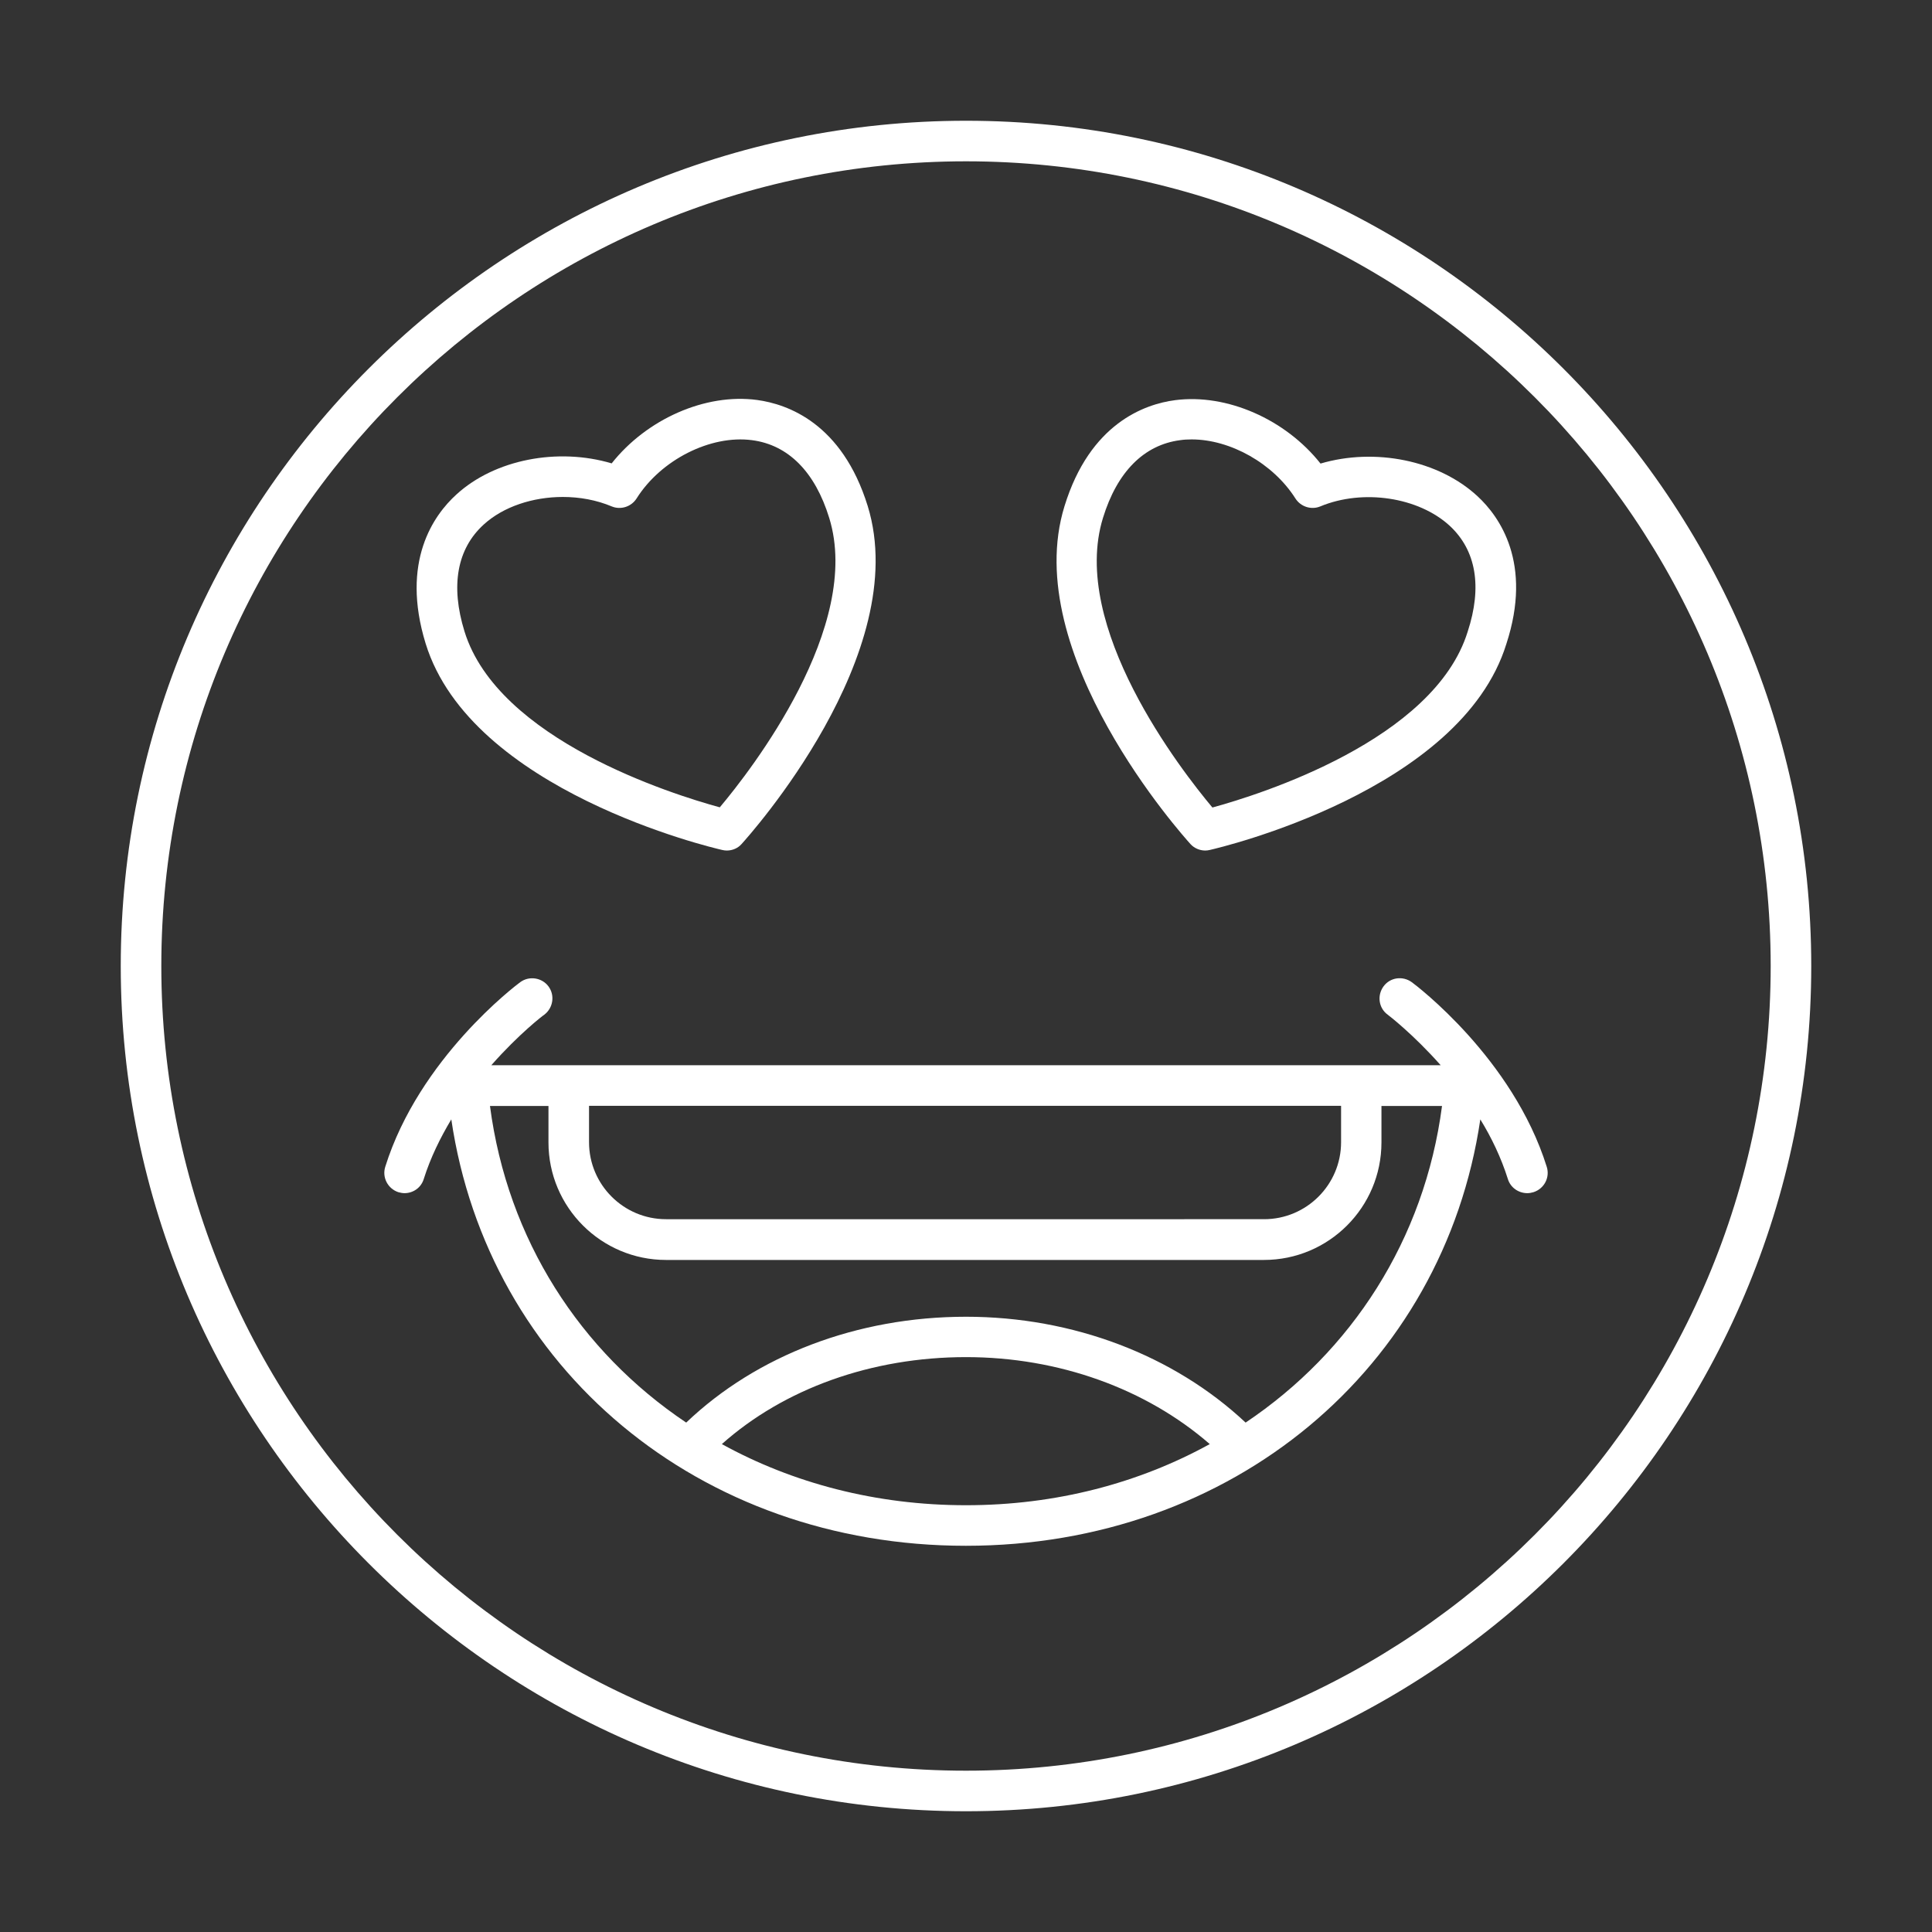
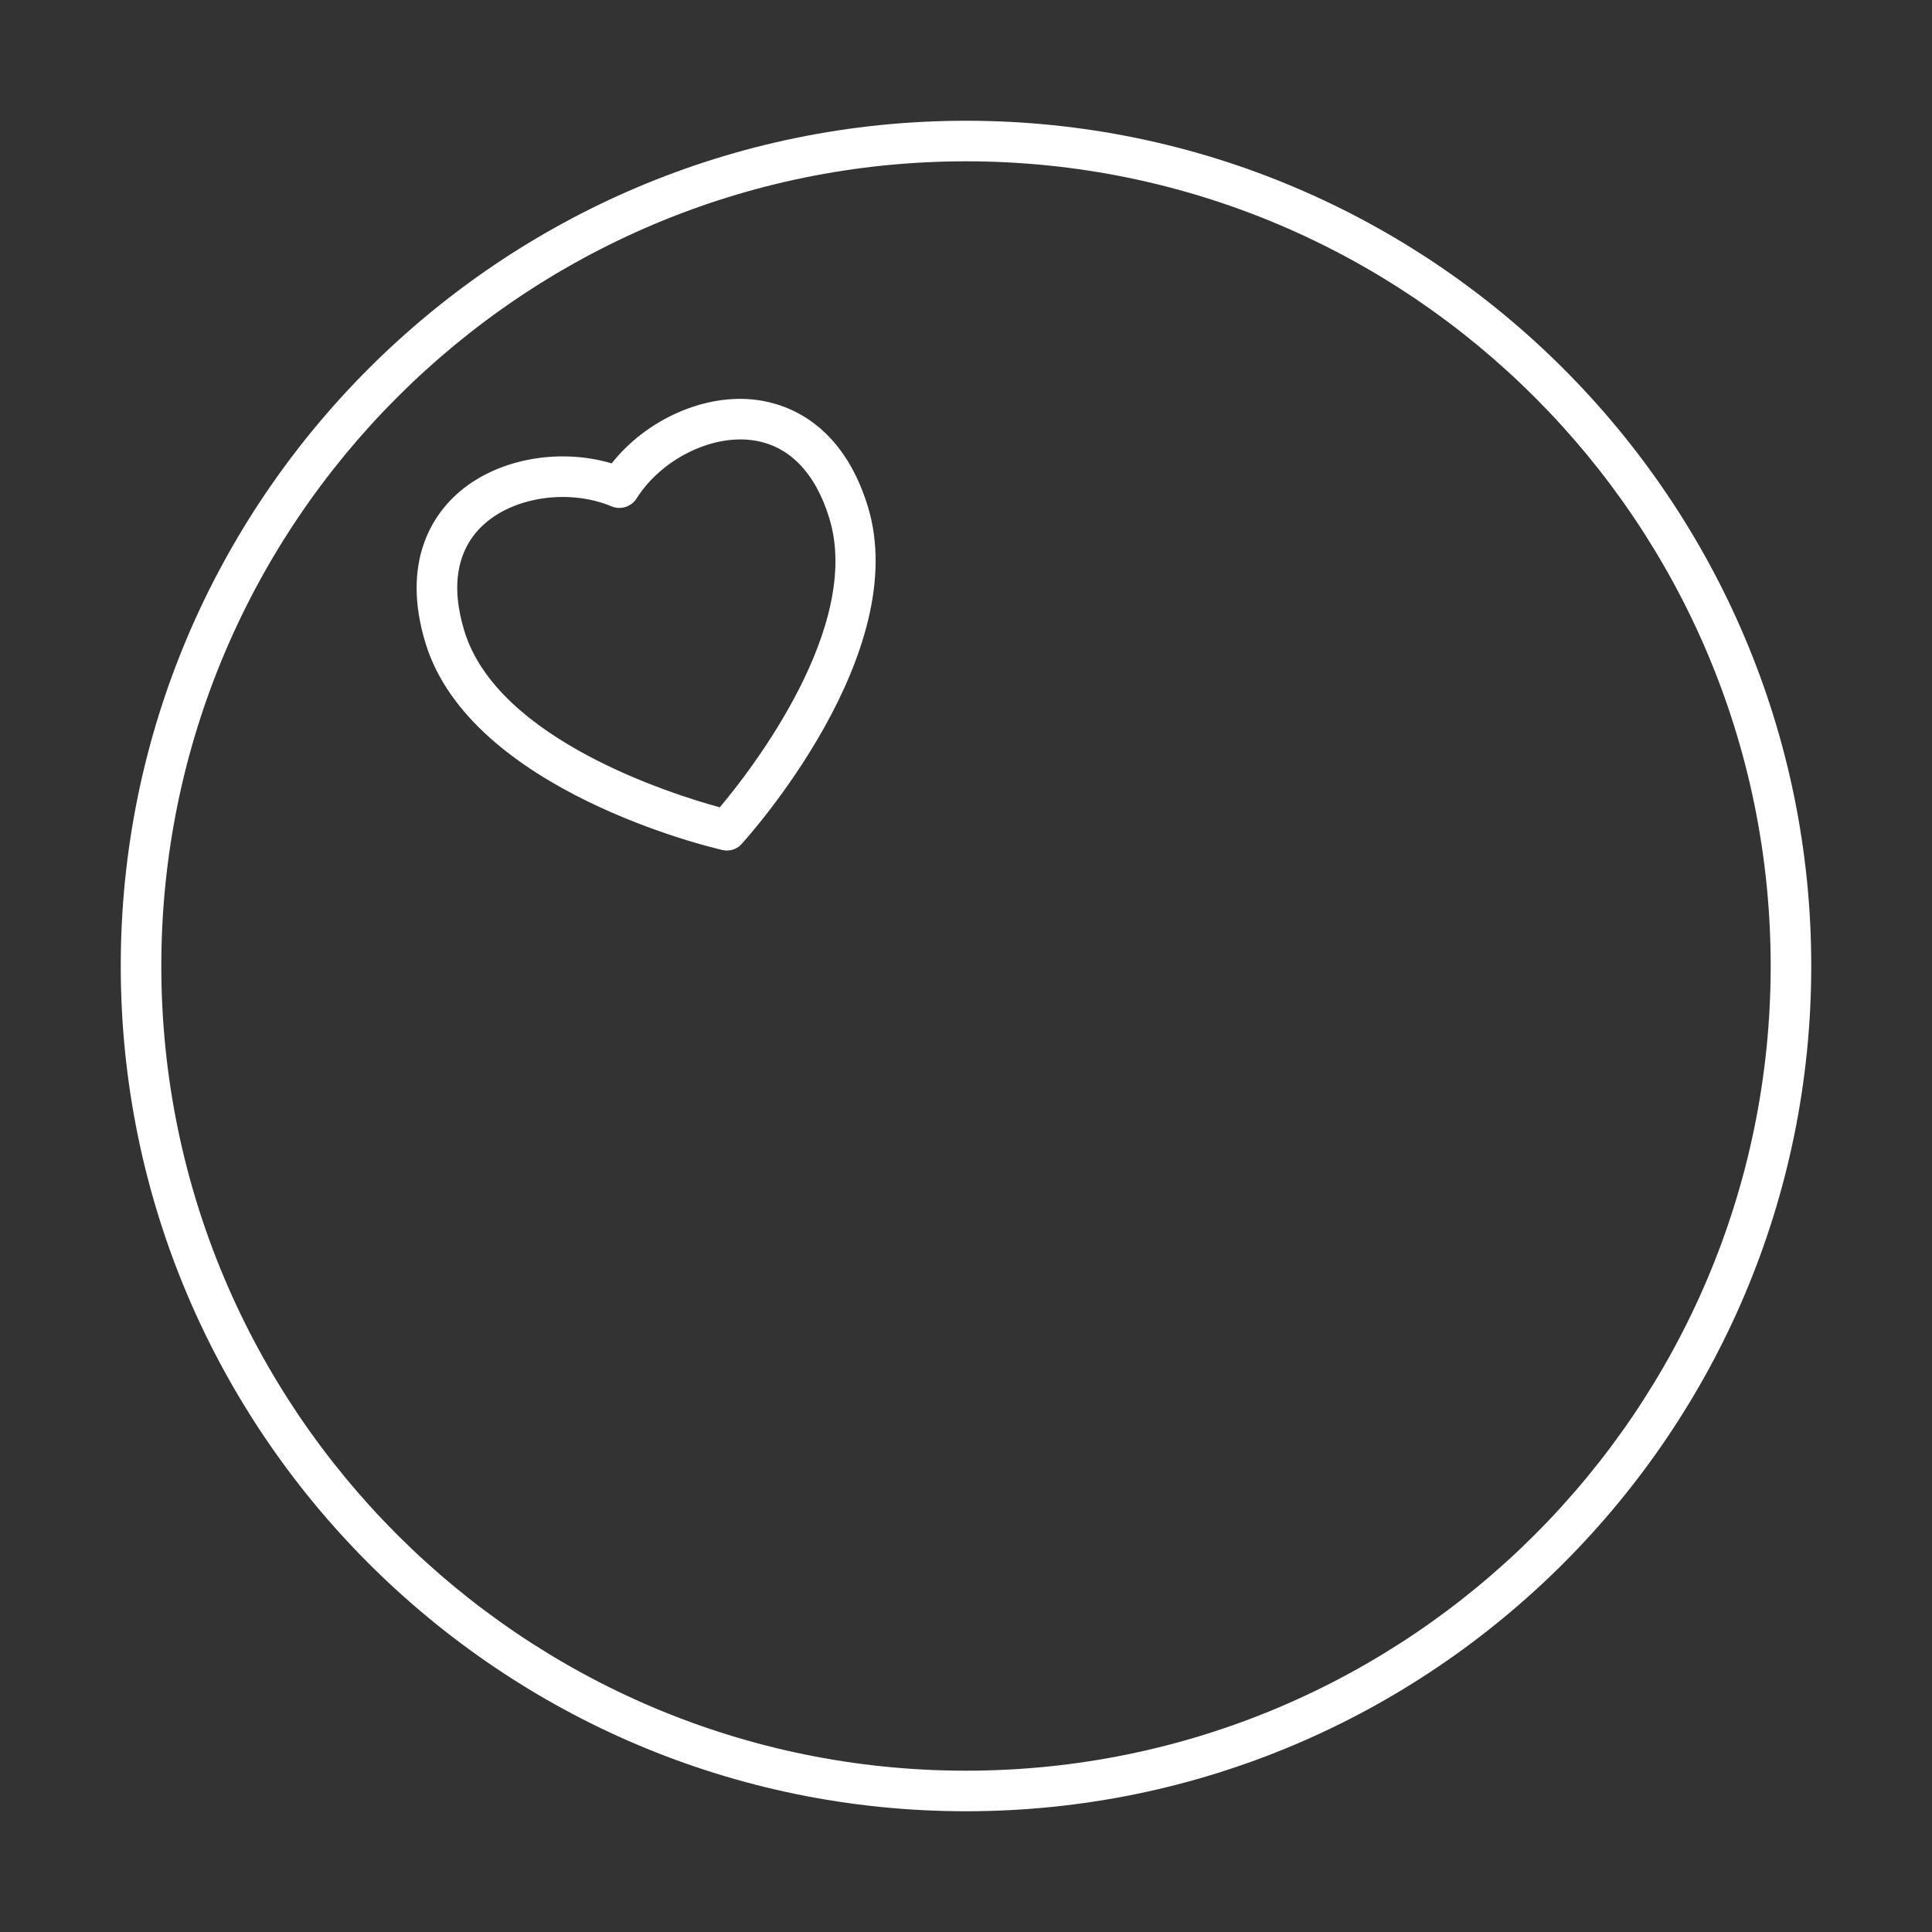
<svg xmlns="http://www.w3.org/2000/svg" version="1.1" id="图层_1" x="0px" y="0px" viewBox="0 0 1024 1024" style="enable-background:new 0 0 1024 1024;" xml:space="preserve">
  <rect x="0" y="0" width="1024" height="1024" fill="#333333" stroke="none" />
  <style type="text/css">
	.st0{fill:white;}
</style>
  <g>
    <path class="st0" d="M512,64C265,64,64,265,64,512c0,247,201,448,448,448c247,0,448-201,448-448C960,265,759,64,512,64z M512,938.5   C276.8,938.5,85.5,747.2,85.5,512S276.8,85.5,512,85.5S938.5,276.8,938.5,512S747.2,938.5,512,938.5z" />
-     <path class="st0" d="M819.8,618.4c-18-57.5-69.3-96.2-71.5-97.8c-4.8-3.5-11.5-2.6-15,2.2c-3.5,4.8-2.6,11.5,2.2,15   c0.3,0.2,13.4,10.2,28.1,26.8h-42.1H301.4h-41c14.7-16.7,27.8-26.7,28.1-26.8c4.7-3.6,5.7-10.3,2.2-15c-3.5-4.7-10.3-5.7-15-2.2   c-2.2,1.6-53.5,40.3-71.5,97.8c-1.8,5.7,1.4,11.7,7,13.5c1.1,0.3,2.2,0.5,3.2,0.5c4.6,0,8.8-2.9,10.2-7.5   c3.6-11.4,8.8-21.9,14.6-31.6c19.5,131.9,131.4,226,272.7,226c141.3,0,253.2-94.1,272.7-226c5.9,9.6,11,20.2,14.6,31.6   c1.4,4.6,5.7,7.5,10.3,7.5c1.1,0,2.2-0.2,3.2-0.5C818.5,630.1,821.6,624,819.8,618.4z M710.8,586.1v19.3   c0,22.5-18.3,40.8-40.8,40.8H353c-22.5,0-40.8-18.3-40.8-40.8v-19.3H710.8z M512,797.8c-47.7,0-91.8-11.7-129.4-32.4   C415.6,736,462,719.3,512,719.3c49.1,0,95.4,16.7,129.2,46.1C603.6,786.1,559.7,797.8,512,797.8z M660.2,754   c-38.1-35.7-91.5-56.1-148.2-56.1c-57.7,0-111,20.5-148.3,56.1c-56.1-37.6-94.7-96.9-104-167.8h31v19.3c0,34.4,28,62.3,62.3,62.3   h316.9c34.4,0,62.3-27.9,62.3-62.3v-19.3h32.1C755,657.1,716.3,716.4,660.2,754z" />
    <path class="st0" d="M382.8,450.5c0.8,0.2,1.6,0.3,2.4,0.3c3,0,5.9-1.2,7.9-3.5c3.7-4.1,90.9-101,66.8-179.1   c-13.6-43.9-42.5-54-58.6-56.2c-27.5-3.7-58.6,10.2-77.1,33.6c-28.6-8.5-62-2.1-82.3,16.5c-11.9,10.8-29.7,35.4-16.3,79   C249.7,419.2,377.4,449.3,382.8,450.5z M256.4,278c10.4-9.5,26.1-14.6,41.9-14.6c8.9,0,17.8,1.6,25.9,5c4.8,2,10.4,0.2,13.2-4.2   c12.9-20.5,39.2-33.8,61.2-30.9c19.2,2.5,33.4,16.8,40.9,41.2c17.8,57.5-41.4,133.7-58,153.4c-24.9-6.8-117.5-35.7-135.3-93.2   C238.7,310.5,242.2,290.9,256.4,278z" />
-     <path class="st0" d="M638.8,450.8c0.8,0,1.6-0.1,2.4-0.3c5.4-1.2,133.1-31.3,157.2-109.2c14-42.8-3.6-67.5-15.3-78.3   c-20.6-19.1-54.4-25.8-83.2-17.3c-18.5-23.4-49.6-37.2-77.1-33.6c-16.1,2.1-45.1,12.3-58.6,56.2c-24.1,78,63.1,175,66.8,179.1   C632.9,449.5,635.8,450.8,638.8,450.8z M584.6,274.5c7.5-24.4,21.7-38.7,40.9-41.2c2-0.3,4.1-0.4,6.1-0.4c20.5,0,43.2,12.7,55,31.3   c2.8,4.4,8.4,6.2,13.2,4.2c22.6-9.4,52.1-4.9,68.6,10.3c14,13,17.3,32.3,9.5,56.1c-17.8,57.5-110.4,86.4-135.3,93.2   C626,408.2,566.8,332.1,584.6,274.5z" />
  </g>
  <style type="text/css">polygon,path{fill:white;}</style>
</svg>